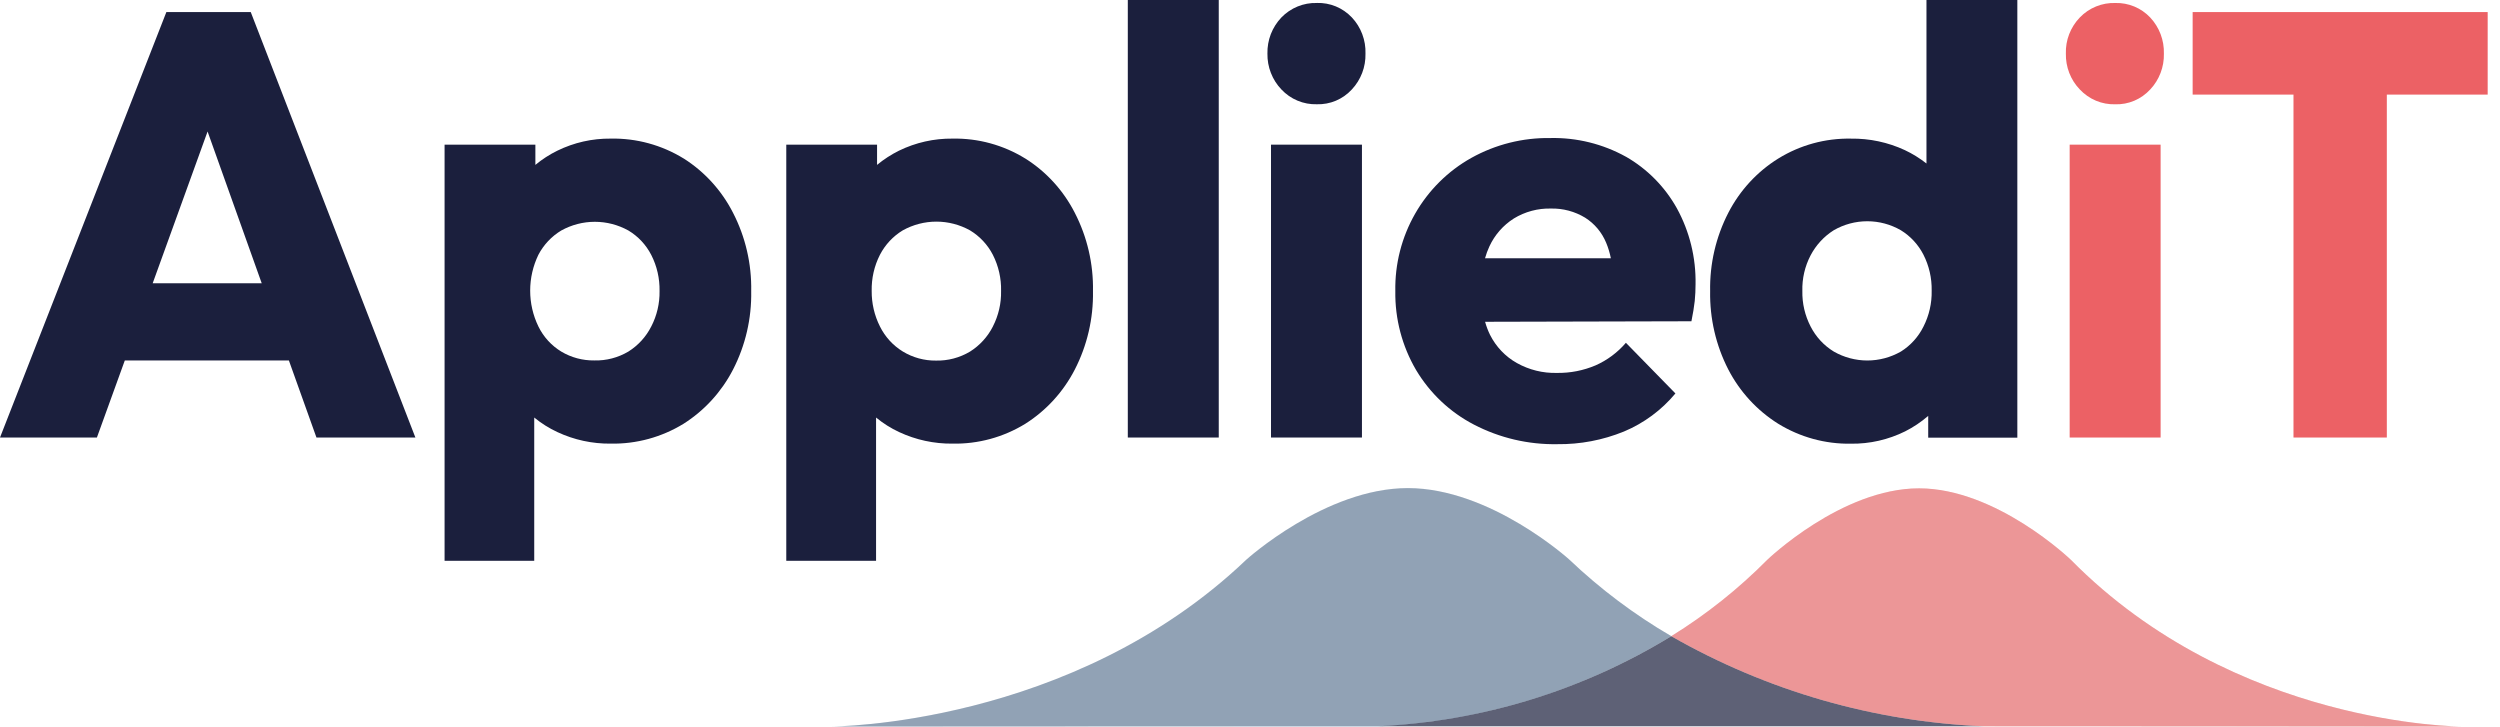
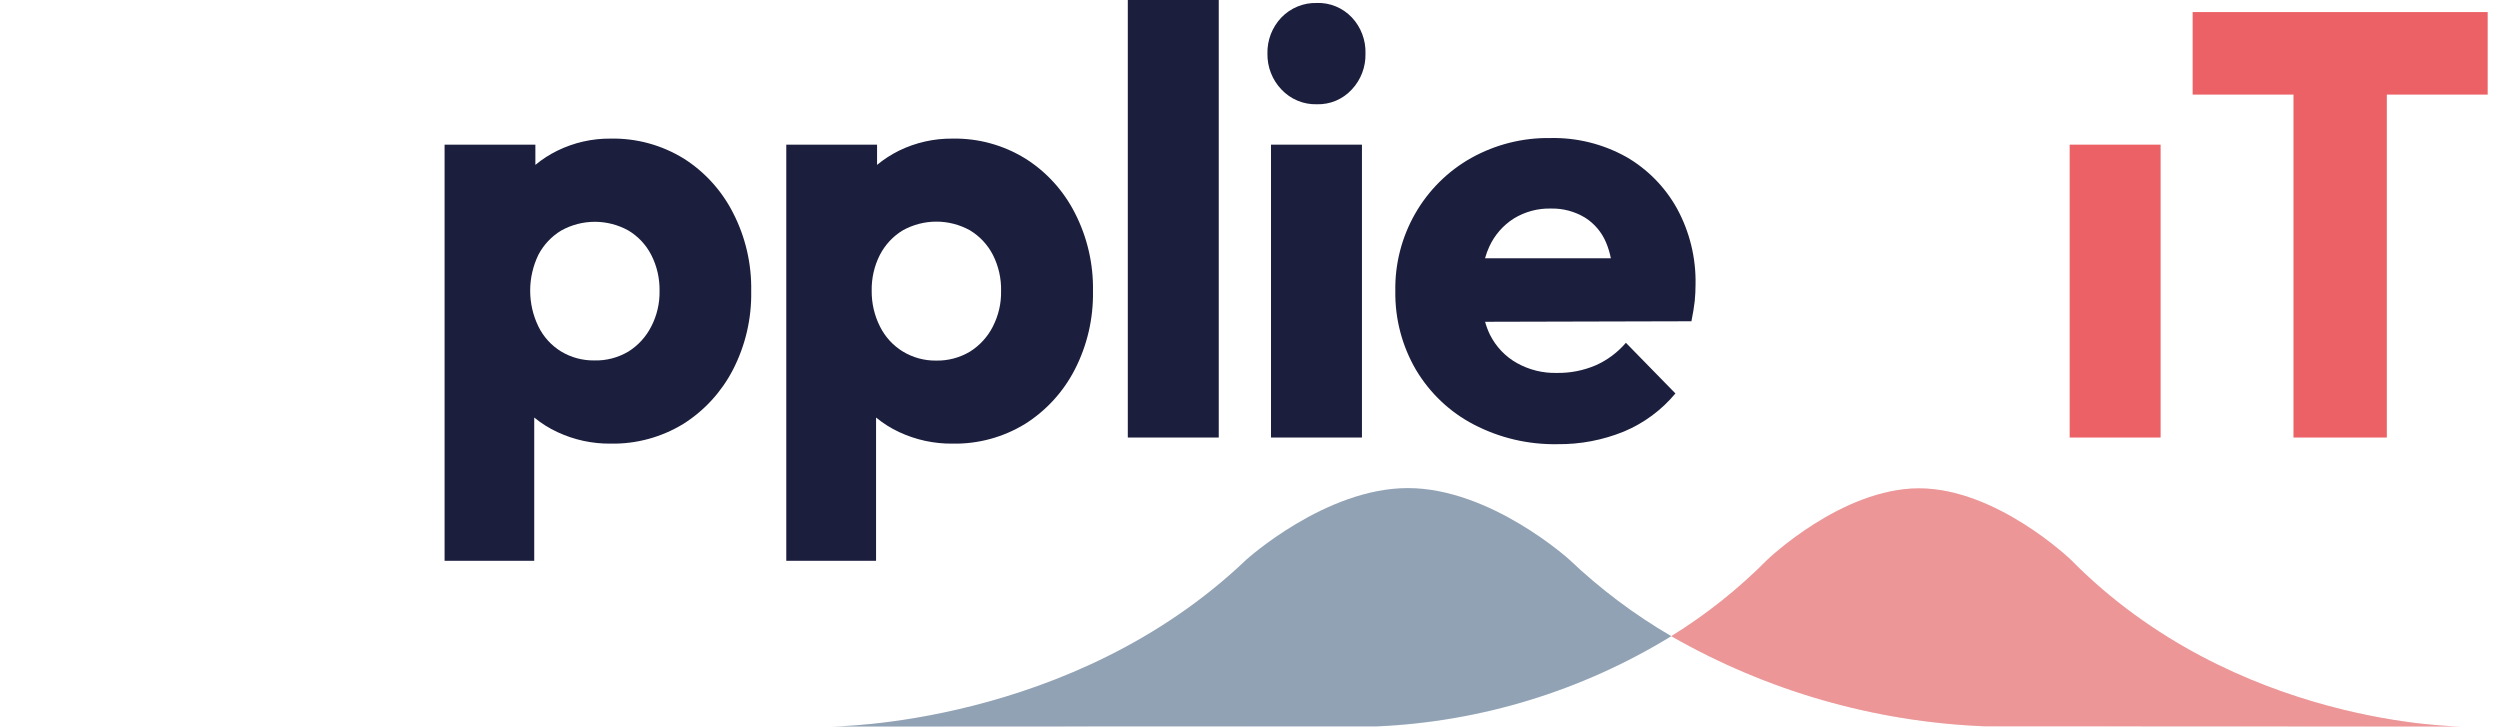
<svg xmlns="http://www.w3.org/2000/svg" width="172" height="50" viewBox="0 0 172 50" fill="none">
  <g clip-path="url(#clip0_181_494)">
    <path d="M169.319 49.982C169.319 49.982 153.783 49.982 142.472 38.511C142.472 38.511 137.362 33.598 132.029 33.598C126.697 33.598 121.593 38.511 121.593 38.511C119.601 40.521 117.383 42.285 114.983 43.769C121.57 47.537 128.946 49.659 136.504 49.967H132.019L169.319 49.984V49.982Z" fill="#ECB4B4" />
    <path d="M94.741 49.982C101.895 49.665 108.856 47.528 114.985 43.769C112.451 42.292 110.093 40.522 107.962 38.495C107.962 38.495 102.544 33.582 96.861 33.582C91.177 33.582 85.742 38.512 85.742 38.512C73.714 49.989 57.198 49.984 57.198 49.984" fill="#ADC2D2" />
-     <path d="M114.985 43.769C108.855 47.523 101.895 49.652 94.741 49.967H136.504C128.948 49.661 121.572 47.537 114.983 43.769H114.985Z" fill="#1B1F3D" fill-opacity="0.7" />
    <path d="M107.96 38.493C107.96 38.493 102.543 33.58 96.859 33.58C91.175 33.58 85.74 38.511 85.74 38.511C73.713 49.988 57.196 49.982 57.196 49.982L94.74 49.965C101.893 49.652 108.853 47.521 114.983 43.767C112.449 42.291 110.092 40.521 107.96 38.493V38.493Z" fill="#1B1F3D" fill-opacity="0.19" />
    <path d="M136.504 49.965L169.319 49.982C169.319 49.982 153.783 49.982 142.472 38.511C142.472 38.511 137.362 33.598 132.029 33.598C126.697 33.598 121.593 38.511 121.593 38.511C119.601 40.521 117.383 42.285 114.983 43.769C121.57 47.537 128.946 49.659 136.504 49.967" fill="#EC6165" fill-opacity="0.36" />
-     <path d="M11.447 0.829L0 30.102H6.667L8.587 24.798H19.875L21.772 30.102H28.579L17.251 0.829H11.447ZM10.505 19.488L14.281 9.047L18.006 19.488H10.505Z" fill="#1B1F3D" />
    <path d="M47.039 10.907C45.528 9.977 43.787 9.501 42.019 9.536C40.75 9.522 39.493 9.806 38.35 10.365C37.808 10.63 37.3 10.958 36.834 11.345V9.951H30.587V38.585H36.755V28.726C37.244 29.127 37.78 29.464 38.35 29.728C39.499 30.265 40.752 30.536 42.019 30.522C43.781 30.554 45.518 30.081 47.026 29.157C48.47 28.242 49.645 26.954 50.434 25.424C51.288 23.762 51.717 21.909 51.683 20.034C51.719 18.16 51.29 16.305 50.434 14.643C49.654 13.111 48.481 11.819 47.039 10.905V10.907ZM44.807 22.46C44.449 23.171 43.903 23.767 43.234 24.187C42.522 24.609 41.708 24.821 40.884 24.798C40.086 24.808 39.301 24.599 38.613 24.187C37.937 23.776 37.39 23.176 37.041 22.46C36.668 21.692 36.476 20.851 36.476 19.995C36.476 19.139 36.67 18.297 37.041 17.53C37.404 16.838 37.948 16.259 38.613 15.86C39.322 15.467 40.116 15.26 40.925 15.26C41.733 15.26 42.527 15.467 43.236 15.86C43.905 16.261 44.449 16.843 44.808 17.542C45.2 18.309 45.394 19.165 45.377 20.03C45.391 20.875 45.195 21.712 44.808 22.46H44.807Z" fill="#1B1F3D" />
    <path d="M70.54 10.907C69.033 9.977 67.297 9.502 65.532 9.536C64.26 9.522 63 9.806 61.853 10.365C61.315 10.632 60.806 10.96 60.342 11.345V9.951H54.096V38.585H60.273V28.726C60.761 29.127 61.293 29.464 61.863 29.728C63.014 30.265 64.267 30.535 65.532 30.522C67.295 30.556 69.031 30.083 70.54 29.157C71.983 28.244 73.16 26.954 73.947 25.424C74.801 23.762 75.23 21.909 75.197 20.034C75.232 18.16 74.803 16.305 73.947 14.643C73.164 13.107 71.987 11.816 70.54 10.905V10.907ZM68.313 22.46C67.953 23.169 67.409 23.766 66.741 24.187C66.03 24.613 65.214 24.828 64.39 24.808C63.591 24.817 62.806 24.602 62.119 24.187C61.442 23.774 60.895 23.176 60.54 22.46C60.159 21.705 59.965 20.866 59.972 20.018C59.954 19.153 60.148 18.297 60.54 17.529C60.902 16.832 61.445 16.25 62.112 15.848C62.822 15.454 63.616 15.248 64.424 15.248C65.232 15.248 66.026 15.454 66.735 15.848C67.402 16.25 67.948 16.832 68.308 17.529C68.698 18.297 68.894 19.153 68.874 20.018C68.892 20.866 68.698 21.706 68.311 22.46H68.313Z" fill="#1B1F3D" />
    <path d="M83.85 0H77.593V30.102H83.85V0Z" fill="#1B1F3D" />
    <path d="M90.596 0.206C90.144 0.192 89.695 0.274 89.275 0.446C88.855 0.618 88.475 0.875 88.159 1.203C87.845 1.533 87.598 1.922 87.432 2.349C87.268 2.776 87.189 3.233 87.199 3.69C87.192 4.145 87.272 4.597 87.438 5.019C87.602 5.442 87.847 5.827 88.159 6.153C88.472 6.487 88.851 6.751 89.271 6.926C89.691 7.103 90.143 7.185 90.596 7.173C91.046 7.187 91.495 7.104 91.911 6.928C92.327 6.751 92.701 6.488 93.008 6.153C93.63 5.49 93.967 4.604 93.945 3.688C93.96 3.231 93.884 2.776 93.723 2.349C93.563 1.922 93.321 1.532 93.008 1.2C92.698 0.872 92.322 0.614 91.907 0.441C91.491 0.27 91.044 0.189 90.596 0.203V0.206Z" fill="#1B1F3D" />
    <path d="M93.702 9.952H87.445V30.102H93.702V9.952Z" fill="#1B1F3D" />
    <path d="M111.862 10.782C110.27 9.901 108.479 9.458 106.667 9.497C104.77 9.467 102.897 9.936 101.233 10.861C99.621 11.761 98.281 13.092 97.358 14.708C96.435 16.324 95.964 18.163 95.998 20.03C95.969 21.939 96.465 23.82 97.429 25.462C98.385 27.06 99.762 28.359 101.403 29.211C103.18 30.134 105.153 30.596 107.15 30.559C108.717 30.577 110.272 30.282 111.726 29.689C113.097 29.116 114.313 28.218 115.269 27.069L111.862 23.584C111.288 24.253 110.573 24.786 109.772 25.139C108.931 25.495 108.027 25.671 107.115 25.657C106.151 25.682 105.198 25.446 104.355 24.973C103.564 24.528 102.926 23.854 102.514 23.037C102.373 22.749 102.26 22.448 102.174 22.139L116.37 22.103C116.478 21.574 116.552 21.113 116.598 20.709C116.635 20.326 116.654 19.942 116.654 19.557C116.688 17.733 116.245 15.929 115.371 14.334C114.542 12.848 113.328 11.62 111.862 10.78V10.782ZM104.15 15.033C104.921 14.563 105.807 14.325 106.705 14.348C107.531 14.329 108.346 14.546 109.056 14.976C109.705 15.386 110.21 15.989 110.505 16.704C110.647 17.046 110.755 17.404 110.827 17.77H102.169C102.248 17.489 102.349 17.215 102.47 16.953C102.836 16.162 103.42 15.497 104.15 15.034V15.033Z" fill="#1B1F3D" />
-     <path d="M132.541 0V11.248C132.079 10.886 131.577 10.575 131.048 10.326C129.887 9.788 128.622 9.52 127.346 9.538C125.583 9.504 123.848 9.979 122.343 10.909C120.886 11.814 119.7 13.104 118.908 14.641C118.052 16.303 117.623 18.156 117.658 20.032C117.625 21.906 118.054 23.76 118.908 25.423C119.702 26.956 120.889 28.246 122.343 29.155C123.85 30.081 125.585 30.556 127.346 30.526C128.636 30.544 129.912 30.252 131.071 29.679C131.641 29.391 132.176 29.033 132.661 28.613V30.111H138.793V0H132.541ZM130.78 24.187C130.076 24.59 129.28 24.802 128.472 24.802C127.664 24.802 126.868 24.59 126.164 24.187C125.484 23.773 124.932 23.174 124.568 22.46C124.18 21.706 123.984 20.868 124.002 20.018C123.979 19.165 124.175 18.322 124.568 17.57C124.939 16.863 125.488 16.266 126.158 15.843C126.862 15.435 127.658 15.222 128.47 15.222C129.282 15.222 130.078 15.435 130.782 15.843C131.44 16.247 131.976 16.827 132.331 17.519C132.719 18.281 132.915 19.132 132.899 19.989C132.919 20.854 132.723 21.71 132.331 22.477C131.98 23.182 131.443 23.773 130.782 24.187H130.78Z" fill="#1B1F3D" />
-     <path d="M145.539 0.206C145.085 0.191 144.634 0.272 144.212 0.443C143.79 0.614 143.409 0.873 143.091 1.202C142.776 1.53 142.527 1.918 142.361 2.347C142.195 2.774 142.117 3.231 142.132 3.69C142.123 4.145 142.202 4.597 142.366 5.02C142.53 5.444 142.777 5.828 143.091 6.155C143.404 6.488 143.781 6.751 144.2 6.928C144.618 7.104 145.07 7.187 145.521 7.175C145.971 7.191 146.421 7.106 146.836 6.931C147.252 6.755 147.626 6.49 147.934 6.157C148.558 5.495 148.897 4.607 148.876 3.692C148.888 3.235 148.812 2.779 148.65 2.352C148.488 1.925 148.244 1.535 147.934 1.203C147.625 0.877 147.252 0.619 146.839 0.448C146.427 0.277 145.984 0.194 145.537 0.206H145.539Z" fill="#EC6165" />
    <path d="M148.65 9.952H142.393V30.102H148.65V9.952Z" fill="#EC6165" />
    <path d="M150.854 0.829V6.508H157.792V30.102H164.214V6.508H171.152V0.829H150.852H150.854Z" fill="#EC6165" />
  </g>
  <defs>
    <clipPath id="clip0_181_494">
      <rect width="171.154" height="50" fill="white" />
    </clipPath>
  </defs>
</svg>